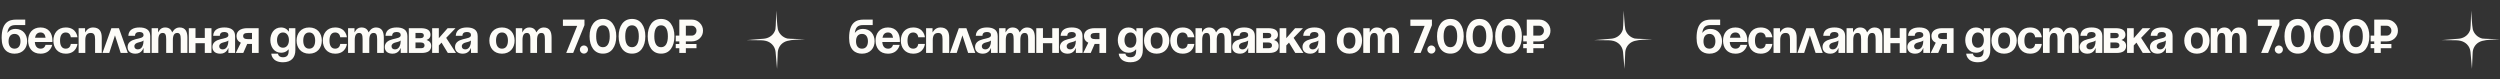
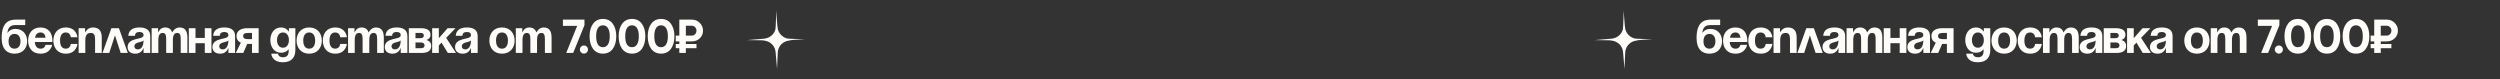
<svg xmlns="http://www.w3.org/2000/svg" width="944" height="30" viewBox="0 0 944 30" fill="none">
  <rect x="0" y="0" width="944" height="30" fill="#333333" stroke="none" />
-   <path d="M323.233 15.59C323.233 17.102 323.881 18.38 325.483 18.38C327.085 18.38 327.733 17.102 327.733 15.59C327.733 14.078 327.085 12.8 325.483 12.8C323.881 12.8 323.233 14.078 323.233 15.59ZM325.483 20.27C322.963 20.27 320.623 18.83 320.623 14.33C320.623 8.3 323.485 7.4 326.095 7.4H329.533V9.47H325.879C323.845 9.47 323.089 10.37 322.783 12.35H322.873C322.873 12.35 323.683 10.91 325.843 10.91C328.633 10.91 330.253 12.98 330.253 15.59C330.253 18.11 328.633 20.27 325.483 20.27ZM330.616 15.32C330.616 12.584 332.218 10.37 335.296 10.37C338.374 10.37 339.796 12.584 339.796 15.32C339.796 15.536 339.778 15.86 339.778 15.86H333.154C333.262 17.3 333.874 18.38 335.386 18.38C336.916 18.38 337.186 16.94 337.186 16.94H339.706C339.706 16.94 339.166 20.27 335.296 20.27C332.146 20.27 330.616 18.056 330.616 15.32ZM335.296 12.26C334.054 12.26 333.442 13.088 333.226 14.24H337.204C337.042 13.088 336.538 12.26 335.296 12.26ZM340.153 15.32C340.153 12.584 341.773 10.37 344.833 10.37C348.973 10.37 349.243 14.06 349.243 14.06H346.723C346.723 14.06 346.633 12.26 344.833 12.26C343.231 12.26 342.673 13.628 342.673 15.32C342.673 17.012 343.231 18.38 344.833 18.38C346.633 18.38 346.723 16.58 346.723 16.58H349.243C349.243 16.58 348.973 20.27 344.833 20.27C341.773 20.27 340.153 18.056 340.153 15.32ZM349.691 20V10.64H352.121V12.17H352.211C352.211 12.17 353.021 10.37 355.091 10.37C357.701 10.37 358.421 12.08 358.421 14.24V20H355.901V14.78C355.901 13.16 355.451 12.44 354.281 12.44C352.931 12.44 352.211 13.25 352.211 15.14V20H349.691ZM358.694 20L362.06 10.64H364.904L368.27 20H365.57L363.41 13.358L361.25 20H358.694ZM370.97 13.52H368.45C368.594 11.126 370.52 10.37 372.68 10.37C374.93 10.37 376.73 11.18 376.73 13.61V20H374.21V18.2H374.12C374.12 18.2 373.544 20.27 371.15 20.27C369.44 20.27 368.18 19.478 368.18 17.75C368.18 16.004 369.62 15.212 371.168 14.816C372.734 14.42 374.21 14.294 374.21 13.25C374.21 12.512 373.67 12.08 372.68 12.08C371.6 12.08 371.006 12.512 370.97 13.52ZM374.21 15.284C373.796 15.662 372.95 15.86 372.23 16.04C371.42 16.238 370.736 16.652 370.736 17.48C370.736 18.2 371.24 18.65 372.05 18.65C373.76 18.65 374.21 16.67 374.21 15.284ZM382.754 20V14.78C382.754 13.16 382.43 12.44 381.44 12.44C380.36 12.44 379.784 13.25 379.784 15.14V20H377.264V10.64H379.694V12.17H379.784C379.784 12.17 380.414 10.37 382.304 10.37C383.816 10.37 384.626 11.09 384.986 12.188L385.004 12.17H385.094C385.094 12.17 385.904 10.37 387.794 10.37C390.134 10.37 390.764 12.08 390.764 14.24V20H388.244V14.78C388.244 13.16 387.92 12.44 386.93 12.44C385.85 12.44 385.274 13.25 385.274 15.14V20H382.754ZM397.33 20V16.31H393.82V20H391.3V10.64H393.82V14.33H397.33V10.64H399.85V20H397.33ZM403.007 13.52H400.487C400.631 11.126 402.557 10.37 404.717 10.37C406.967 10.37 408.767 11.18 408.767 13.61V20H406.247V18.2H406.157C406.157 18.2 405.581 20.27 403.187 20.27C401.477 20.27 400.217 19.478 400.217 17.75C400.217 16.004 401.657 15.212 403.205 14.816C404.771 14.42 406.247 14.294 406.247 13.25C406.247 12.512 405.707 12.08 404.717 12.08C403.637 12.08 403.043 12.512 403.007 13.52ZM406.247 15.284C405.833 15.662 404.987 15.86 404.267 16.04C403.457 16.238 402.773 16.652 402.773 17.48C402.773 18.2 403.277 18.65 404.087 18.65C405.797 18.65 406.247 16.67 406.247 15.284ZM417.671 10.64V20H415.151V16.58H413.351L411.857 20H409.031L410.939 16.13C409.859 15.626 409.301 14.744 409.301 13.61C409.301 11.81 410.741 10.64 413.351 10.64H417.671ZM413.711 14.78H415.151V12.44H413.711C412.361 12.44 411.821 12.8 411.821 13.61C411.821 14.42 412.361 14.78 413.711 14.78ZM431.529 10.64V18.92C431.529 21.62 430.089 23.51 426.849 23.51C422.529 23.51 422.439 20.27 422.439 20.27H424.959C424.959 20.27 425.049 21.62 426.849 21.62C428.451 21.62 429.009 20.72 429.009 19.1V18.65H428.919C428.919 18.65 428.109 19.91 426.129 19.91C423.429 19.91 422.079 17.57 422.079 15.14C422.079 12.71 423.429 10.37 426.129 10.37C428.199 10.37 429.009 11.9 429.009 11.9H429.099V10.64H431.529ZM429.099 15.14C429.099 13.628 428.379 12.26 426.849 12.26C425.319 12.26 424.599 13.628 424.599 15.14C424.599 16.652 425.319 18.02 426.849 18.02C428.379 18.02 429.099 16.652 429.099 15.14ZM434.504 15.32C434.504 17.012 435.152 18.38 436.754 18.38C438.356 18.38 439.004 17.012 439.004 15.32C439.004 13.628 438.356 12.26 436.754 12.26C435.152 12.26 434.504 13.628 434.504 15.32ZM431.984 15.32C431.984 12.584 433.676 10.37 436.754 10.37C439.832 10.37 441.524 12.584 441.524 15.32C441.524 18.056 439.832 20.27 436.754 20.27C433.676 20.27 431.984 18.056 431.984 15.32ZM441.89 15.32C441.89 12.584 443.51 10.37 446.57 10.37C450.71 10.37 450.98 14.06 450.98 14.06H448.46C448.46 14.06 448.37 12.26 446.57 12.26C444.968 12.26 444.41 13.628 444.41 15.32C444.41 17.012 444.968 18.38 446.57 18.38C448.37 18.38 448.46 16.58 448.46 16.58H450.98C450.98 16.58 450.71 20.27 446.57 20.27C443.51 20.27 441.89 18.056 441.89 15.32ZM456.919 20V14.78C456.919 13.16 456.595 12.44 455.605 12.44C454.525 12.44 453.949 13.25 453.949 15.14V20H451.429V10.64H453.859V12.17H453.949C453.949 12.17 454.579 10.37 456.469 10.37C457.981 10.37 458.791 11.09 459.151 12.188L459.169 12.17H459.259C459.259 12.17 460.069 10.37 461.959 10.37C464.299 10.37 464.929 12.08 464.929 14.24V20H462.409V14.78C462.409 13.16 462.085 12.44 461.095 12.44C460.015 12.44 459.439 13.25 459.439 15.14V20H456.919ZM468.075 13.52H465.555C465.699 11.126 467.625 10.37 469.785 10.37C472.035 10.37 473.835 11.18 473.835 13.61V20H471.315V18.2H471.225C471.225 18.2 470.649 20.27 468.255 20.27C466.545 20.27 465.285 19.478 465.285 17.75C465.285 16.004 466.725 15.212 468.273 14.816C469.839 14.42 471.315 14.294 471.315 13.25C471.315 12.512 470.775 12.08 469.785 12.08C468.705 12.08 468.111 12.512 468.075 13.52ZM471.315 15.284C470.901 15.662 470.055 15.86 469.335 16.04C468.525 16.238 467.841 16.652 467.841 17.48C467.841 18.2 468.345 18.65 469.155 18.65C470.865 18.65 471.315 16.67 471.315 15.284ZM474.369 20V10.64H478.869C481.299 10.64 482.559 11.45 482.559 13.16C482.559 14.69 481.119 15.05 481.119 15.05V15.14C481.119 15.14 482.829 15.5 482.829 17.3C482.829 19.1 481.659 20 479.139 20H474.369ZM478.869 16.04H476.889V18.2H479.049C479.859 18.2 480.309 17.84 480.309 17.12C480.309 16.4 479.769 16.04 478.869 16.04ZM476.889 14.42H478.689C479.589 14.42 480.039 14.06 480.039 13.43C480.039 12.8 479.679 12.44 478.869 12.44H476.889V14.42ZM483.184 20V10.64H485.704V14.42L489.034 10.64H492.004L488.476 14.294L492.184 20H489.106L486.73 16.094L485.704 17.156V20H483.184ZM494.61 13.52H492.09C492.234 11.126 494.16 10.37 496.32 10.37C498.57 10.37 500.37 11.18 500.37 13.61V20H497.85V18.2H497.76C497.76 18.2 497.184 20.27 494.79 20.27C493.08 20.27 491.82 19.478 491.82 17.75C491.82 16.004 493.26 15.212 494.808 14.816C496.374 14.42 497.85 14.294 497.85 13.25C497.85 12.512 497.31 12.08 496.32 12.08C495.24 12.08 494.646 12.512 494.61 13.52ZM497.85 15.284C497.436 15.662 496.59 15.86 495.87 16.04C495.06 16.238 494.376 16.652 494.376 17.48C494.376 18.2 494.88 18.65 495.69 18.65C497.4 18.65 497.85 16.67 497.85 15.284ZM507.298 15.32C507.298 17.012 507.946 18.38 509.548 18.38C511.15 18.38 511.798 17.012 511.798 15.32C511.798 13.628 511.15 12.26 509.548 12.26C507.946 12.26 507.298 13.628 507.298 15.32ZM504.778 15.32C504.778 12.584 506.47 10.37 509.548 10.37C512.626 10.37 514.318 12.584 514.318 15.32C514.318 18.056 512.626 20.27 509.548 20.27C506.47 20.27 504.778 18.056 504.778 15.32ZM520.264 20V14.78C520.264 13.16 519.94 12.44 518.95 12.44C517.87 12.44 517.294 13.25 517.294 15.14V20H514.774V10.64H517.204V12.17H517.294C517.294 12.17 517.924 10.37 519.814 10.37C521.326 10.37 522.136 11.09 522.496 12.188L522.514 12.17H522.604C522.604 12.17 523.414 10.37 525.304 10.37C527.644 10.37 528.274 12.08 528.274 14.24V20H525.754V14.78C525.754 13.16 525.43 12.44 524.44 12.44C523.36 12.44 522.784 13.25 522.784 15.14V20H520.264ZM532.558 9.776V7.4H540.694V9.506L536.428 20H533.8L537.94 9.776H532.558ZM542.024 18.704C542.024 19.124 541.874 19.484 541.574 19.784C541.274 20.084 540.914 20.234 540.494 20.234C540.074 20.234 539.714 20.084 539.414 19.784C539.114 19.484 538.964 19.124 538.964 18.704C538.964 18.284 539.114 17.924 539.414 17.624C539.714 17.324 540.074 17.174 540.494 17.174C540.914 17.174 541.274 17.324 541.574 17.624C541.874 17.924 542.024 18.284 542.024 18.704ZM547.663 20.252C546.091 20.252 544.855 19.658 543.955 18.47C543.067 17.258 542.623 15.668 542.623 13.7C542.623 11.732 543.067 10.148 543.955 8.948C544.855 7.748 546.091 7.148 547.663 7.148C549.259 7.148 550.495 7.748 551.371 8.948C552.259 10.148 552.703 11.732 552.703 13.7C552.703 15.668 552.259 17.258 551.371 18.47C550.495 19.658 549.259 20.252 547.663 20.252ZM550.237 13.7C550.237 12.356 550.015 11.33 549.571 10.622C549.139 9.914 548.503 9.56 547.663 9.56C546.823 9.56 546.187 9.914 545.755 10.622C545.323 11.33 545.107 12.356 545.107 13.7C545.107 15.044 545.323 16.07 545.755 16.778C546.187 17.474 546.823 17.822 547.663 17.822C548.503 17.822 549.139 17.468 549.571 16.76C550.015 16.052 550.237 15.032 550.237 13.7ZM558.641 20.252C557.069 20.252 555.833 19.658 554.933 18.47C554.045 17.258 553.601 15.668 553.601 13.7C553.601 11.732 554.045 10.148 554.933 8.948C555.833 7.748 557.069 7.148 558.641 7.148C560.237 7.148 561.473 7.748 562.349 8.948C563.237 10.148 563.681 11.732 563.681 13.7C563.681 15.668 563.237 17.258 562.349 18.47C561.473 19.658 560.237 20.252 558.641 20.252ZM561.215 13.7C561.215 12.356 560.993 11.33 560.549 10.622C560.117 9.914 559.481 9.56 558.641 9.56C557.801 9.56 557.165 9.914 556.733 10.622C556.301 11.33 556.085 12.356 556.085 13.7C556.085 15.044 556.301 16.07 556.733 16.778C557.165 17.474 557.801 17.822 558.641 17.822C559.481 17.822 560.117 17.468 560.549 16.76C560.993 16.052 561.215 15.032 561.215 13.7ZM569.619 20.252C568.047 20.252 566.811 19.658 565.911 18.47C565.023 17.258 564.579 15.668 564.579 13.7C564.579 11.732 565.023 10.148 565.911 8.948C566.811 7.748 568.047 7.148 569.619 7.148C571.215 7.148 572.451 7.748 573.327 8.948C574.215 10.148 574.659 11.732 574.659 13.7C574.659 15.668 574.215 17.258 573.327 18.47C572.451 19.658 571.215 20.252 569.619 20.252ZM572.193 13.7C572.193 12.356 571.971 11.33 571.527 10.622C571.095 9.914 570.459 9.56 569.619 9.56C568.779 9.56 568.143 9.914 567.711 10.622C567.279 11.33 567.063 12.356 567.063 13.7C567.063 15.044 567.279 16.07 567.711 16.778C568.143 17.474 568.779 17.822 569.619 17.822C570.459 17.822 571.095 17.468 571.527 16.76C571.971 16.052 572.193 15.032 572.193 13.7ZM581.209 15.626H578.977V16.616H582.991V18.2H578.977V20H576.511V18.2H575.161V16.616H576.511V15.626H575.161V13.448H576.511V7.4H581.209C582.397 7.4 583.399 7.808 584.215 8.624C585.043 9.44 585.457 10.424 585.457 11.576C585.457 12.728 585.049 13.694 584.233 14.474C583.429 15.242 582.421 15.626 581.209 15.626ZM581.209 9.722H578.977V13.448H581.209C581.713 13.448 582.133 13.268 582.469 12.908C582.817 12.548 582.991 12.104 582.991 11.576C582.991 11.048 582.817 10.61 582.469 10.262C582.133 9.902 581.713 9.722 581.209 9.722Z" fill="#FDFCF8" />
  <path d="M3.233 15.59C3.233 17.102 3.881 18.38 5.483 18.38C7.085 18.38 7.733 17.102 7.733 15.59C7.733 14.078 7.085 12.8 5.483 12.8C3.881 12.8 3.233 14.078 3.233 15.59ZM5.483 20.27C2.963 20.27 0.623 18.83 0.623 14.33C0.623 8.3 3.485 7.4 6.095 7.4H9.533V9.47H5.879C3.845 9.47 3.089 10.37 2.783 12.35H2.873C2.873 12.35 3.683 10.91 5.843 10.91C8.633 10.91 10.253 12.98 10.253 15.59C10.253 18.11 8.633 20.27 5.483 20.27ZM10.616 15.32C10.616 12.584 12.218 10.37 15.296 10.37C18.374 10.37 19.796 12.584 19.796 15.32C19.796 15.536 19.778 15.86 19.778 15.86H13.154C13.262 17.3 13.874 18.38 15.386 18.38C16.916 18.38 17.186 16.94 17.186 16.94H19.706C19.706 16.94 19.166 20.27 15.296 20.27C12.146 20.27 10.616 18.056 10.616 15.32ZM15.296 12.26C14.054 12.26 13.442 13.088 13.226 14.24H17.204C17.042 13.088 16.538 12.26 15.296 12.26ZM20.153 15.32C20.153 12.584 21.773 10.37 24.833 10.37C28.973 10.37 29.243 14.06 29.243 14.06H26.723C26.723 14.06 26.633 12.26 24.833 12.26C23.231 12.26 22.673 13.628 22.673 15.32C22.673 17.012 23.231 18.38 24.833 18.38C26.633 18.38 26.723 16.58 26.723 16.58H29.243C29.243 16.58 28.973 20.27 24.833 20.27C21.773 20.27 20.153 18.056 20.153 15.32ZM29.691 20V10.64H32.121V12.17H32.211C32.211 12.17 33.021 10.37 35.091 10.37C37.701 10.37 38.421 12.08 38.421 14.24V20H35.901V14.78C35.901 13.16 35.451 12.44 34.281 12.44C32.931 12.44 32.211 13.25 32.211 15.14V20H29.691ZM38.694 20L42.06 10.64H44.904L48.27 20H45.57L43.41 13.358L41.25 20H38.694ZM50.97 13.52H48.45C48.594 11.126 50.52 10.37 52.68 10.37C54.93 10.37 56.73 11.18 56.73 13.61V20H54.21V18.2H54.12C54.12 18.2 53.544 20.27 51.15 20.27C49.44 20.27 48.18 19.478 48.18 17.75C48.18 16.004 49.62 15.212 51.168 14.816C52.734 14.42 54.21 14.294 54.21 13.25C54.21 12.512 53.67 12.08 52.68 12.08C51.6 12.08 51.006 12.512 50.97 13.52ZM54.21 15.284C53.796 15.662 52.95 15.86 52.23 16.04C51.42 16.238 50.736 16.652 50.736 17.48C50.736 18.2 51.24 18.65 52.05 18.65C53.76 18.65 54.21 16.67 54.21 15.284ZM62.754 20V14.78C62.754 13.16 62.43 12.44 61.44 12.44C60.36 12.44 59.784 13.25 59.784 15.14V20H57.264V10.64H59.694V12.17H59.784C59.784 12.17 60.414 10.37 62.304 10.37C63.816 10.37 64.626 11.09 64.986 12.188L65.004 12.17H65.094C65.094 12.17 65.904 10.37 67.794 10.37C70.134 10.37 70.764 12.08 70.764 14.24V20H68.244V14.78C68.244 13.16 67.92 12.44 66.93 12.44C65.85 12.44 65.274 13.25 65.274 15.14V20H62.754ZM77.33 20V16.31H73.82V20H71.3V10.64H73.82V14.33H77.33V10.64H79.85V20H77.33ZM83.007 13.52H80.487C80.631 11.126 82.557 10.37 84.717 10.37C86.967 10.37 88.767 11.18 88.767 13.61V20H86.247V18.2H86.157C86.157 18.2 85.581 20.27 83.187 20.27C81.477 20.27 80.217 19.478 80.217 17.75C80.217 16.004 81.657 15.212 83.205 14.816C84.771 14.42 86.247 14.294 86.247 13.25C86.247 12.512 85.707 12.08 84.717 12.08C83.637 12.08 83.043 12.512 83.007 13.52ZM86.247 15.284C85.833 15.662 84.987 15.86 84.267 16.04C83.457 16.238 82.773 16.652 82.773 17.48C82.773 18.2 83.277 18.65 84.087 18.65C85.797 18.65 86.247 16.67 86.247 15.284ZM97.671 10.64V20H95.151V16.58H93.351L91.857 20H89.031L90.939 16.13C89.859 15.626 89.301 14.744 89.301 13.61C89.301 11.81 90.741 10.64 93.351 10.64H97.671ZM93.711 14.78H95.151V12.44H93.711C92.361 12.44 91.821 12.8 91.821 13.61C91.821 14.42 92.361 14.78 93.711 14.78ZM111.529 10.64V18.92C111.529 21.62 110.089 23.51 106.849 23.51C102.529 23.51 102.439 20.27 102.439 20.27H104.959C104.959 20.27 105.049 21.62 106.849 21.62C108.451 21.62 109.009 20.72 109.009 19.1V18.65H108.919C108.919 18.65 108.109 19.91 106.129 19.91C103.429 19.91 102.079 17.57 102.079 15.14C102.079 12.71 103.429 10.37 106.129 10.37C108.199 10.37 109.009 11.9 109.009 11.9H109.099V10.64H111.529ZM109.099 15.14C109.099 13.628 108.379 12.26 106.849 12.26C105.319 12.26 104.599 13.628 104.599 15.14C104.599 16.652 105.319 18.02 106.849 18.02C108.379 18.02 109.099 16.652 109.099 15.14ZM114.504 15.32C114.504 17.012 115.152 18.38 116.754 18.38C118.356 18.38 119.004 17.012 119.004 15.32C119.004 13.628 118.356 12.26 116.754 12.26C115.152 12.26 114.504 13.628 114.504 15.32ZM111.984 15.32C111.984 12.584 113.676 10.37 116.754 10.37C119.832 10.37 121.524 12.584 121.524 15.32C121.524 18.056 119.832 20.27 116.754 20.27C113.676 20.27 111.984 18.056 111.984 15.32ZM121.89 15.32C121.89 12.584 123.51 10.37 126.57 10.37C130.71 10.37 130.98 14.06 130.98 14.06H128.46C128.46 14.06 128.37 12.26 126.57 12.26C124.968 12.26 124.41 13.628 124.41 15.32C124.41 17.012 124.968 18.38 126.57 18.38C128.37 18.38 128.46 16.58 128.46 16.58H130.98C130.98 16.58 130.71 20.27 126.57 20.27C123.51 20.27 121.89 18.056 121.89 15.32ZM136.919 20V14.78C136.919 13.16 136.595 12.44 135.605 12.44C134.525 12.44 133.949 13.25 133.949 15.14V20H131.429V10.64H133.859V12.17H133.949C133.949 12.17 134.579 10.37 136.469 10.37C137.981 10.37 138.791 11.09 139.151 12.188L139.169 12.17H139.259C139.259 12.17 140.069 10.37 141.959 10.37C144.299 10.37 144.929 12.08 144.929 14.24V20H142.409V14.78C142.409 13.16 142.085 12.44 141.095 12.44C140.015 12.44 139.439 13.25 139.439 15.14V20H136.919ZM148.075 13.52H145.555C145.699 11.126 147.625 10.37 149.785 10.37C152.035 10.37 153.835 11.18 153.835 13.61V20H151.315V18.2H151.225C151.225 18.2 150.649 20.27 148.255 20.27C146.545 20.27 145.285 19.478 145.285 17.75C145.285 16.004 146.725 15.212 148.273 14.816C149.839 14.42 151.315 14.294 151.315 13.25C151.315 12.512 150.775 12.08 149.785 12.08C148.705 12.08 148.111 12.512 148.075 13.52ZM151.315 15.284C150.901 15.662 150.055 15.86 149.335 16.04C148.525 16.238 147.841 16.652 147.841 17.48C147.841 18.2 148.345 18.65 149.155 18.65C150.865 18.65 151.315 16.67 151.315 15.284ZM154.369 20V10.64H158.869C161.299 10.64 162.559 11.45 162.559 13.16C162.559 14.69 161.119 15.05 161.119 15.05V15.14C161.119 15.14 162.829 15.5 162.829 17.3C162.829 19.1 161.659 20 159.139 20H154.369ZM158.869 16.04H156.889V18.2H159.049C159.859 18.2 160.309 17.84 160.309 17.12C160.309 16.4 159.769 16.04 158.869 16.04ZM156.889 14.42H158.689C159.589 14.42 160.039 14.06 160.039 13.43C160.039 12.8 159.679 12.44 158.869 12.44H156.889V14.42ZM163.184 20V10.64H165.704V14.42L169.034 10.64H172.004L168.476 14.294L172.184 20H169.106L166.73 16.094L165.704 17.156V20H163.184ZM174.61 13.52H172.09C172.234 11.126 174.16 10.37 176.32 10.37C178.57 10.37 180.37 11.18 180.37 13.61V20H177.85V18.2H177.76C177.76 18.2 177.184 20.27 174.79 20.27C173.08 20.27 171.82 19.478 171.82 17.75C171.82 16.004 173.26 15.212 174.808 14.816C176.374 14.42 177.85 14.294 177.85 13.25C177.85 12.512 177.31 12.08 176.32 12.08C175.24 12.08 174.646 12.512 174.61 13.52ZM177.85 15.284C177.436 15.662 176.59 15.86 175.87 16.04C175.06 16.238 174.376 16.652 174.376 17.48C174.376 18.2 174.88 18.65 175.69 18.65C177.4 18.65 177.85 16.67 177.85 15.284ZM187.298 15.32C187.298 17.012 187.946 18.38 189.548 18.38C191.15 18.38 191.798 17.012 191.798 15.32C191.798 13.628 191.15 12.26 189.548 12.26C187.946 12.26 187.298 13.628 187.298 15.32ZM184.778 15.32C184.778 12.584 186.47 10.37 189.548 10.37C192.626 10.37 194.318 12.584 194.318 15.32C194.318 18.056 192.626 20.27 189.548 20.27C186.47 20.27 184.778 18.056 184.778 15.32ZM200.264 20V14.78C200.264 13.16 199.94 12.44 198.95 12.44C197.87 12.44 197.294 13.25 197.294 15.14V20H194.774V10.64H197.204V12.17H197.294C197.294 12.17 197.924 10.37 199.814 10.37C201.326 10.37 202.136 11.09 202.496 12.188L202.514 12.17H202.604C202.604 12.17 203.414 10.37 205.304 10.37C207.644 10.37 208.274 12.08 208.274 14.24V20H205.754V14.78C205.754 13.16 205.43 12.44 204.44 12.44C203.36 12.44 202.784 13.25 202.784 15.14V20H200.264ZM212.558 9.776V7.4H220.694V9.506L216.428 20H213.8L217.94 9.776H212.558ZM222.024 18.704C222.024 19.124 221.874 19.484 221.574 19.784C221.274 20.084 220.914 20.234 220.494 20.234C220.074 20.234 219.714 20.084 219.414 19.784C219.114 19.484 218.964 19.124 218.964 18.704C218.964 18.284 219.114 17.924 219.414 17.624C219.714 17.324 220.074 17.174 220.494 17.174C220.914 17.174 221.274 17.324 221.574 17.624C221.874 17.924 222.024 18.284 222.024 18.704ZM227.663 20.252C226.091 20.252 224.855 19.658 223.955 18.47C223.067 17.258 222.623 15.668 222.623 13.7C222.623 11.732 223.067 10.148 223.955 8.948C224.855 7.748 226.091 7.148 227.663 7.148C229.259 7.148 230.495 7.748 231.371 8.948C232.259 10.148 232.703 11.732 232.703 13.7C232.703 15.668 232.259 17.258 231.371 18.47C230.495 19.658 229.259 20.252 227.663 20.252ZM230.237 13.7C230.237 12.356 230.015 11.33 229.571 10.622C229.139 9.914 228.503 9.56 227.663 9.56C226.823 9.56 226.187 9.914 225.755 10.622C225.323 11.33 225.107 12.356 225.107 13.7C225.107 15.044 225.323 16.07 225.755 16.778C226.187 17.474 226.823 17.822 227.663 17.822C228.503 17.822 229.139 17.468 229.571 16.76C230.015 16.052 230.237 15.032 230.237 13.7ZM238.641 20.252C237.069 20.252 235.833 19.658 234.933 18.47C234.045 17.258 233.601 15.668 233.601 13.7C233.601 11.732 234.045 10.148 234.933 8.948C235.833 7.748 237.069 7.148 238.641 7.148C240.237 7.148 241.473 7.748 242.349 8.948C243.237 10.148 243.681 11.732 243.681 13.7C243.681 15.668 243.237 17.258 242.349 18.47C241.473 19.658 240.237 20.252 238.641 20.252ZM241.215 13.7C241.215 12.356 240.993 11.33 240.549 10.622C240.117 9.914 239.481 9.56 238.641 9.56C237.801 9.56 237.165 9.914 236.733 10.622C236.301 11.33 236.085 12.356 236.085 13.7C236.085 15.044 236.301 16.07 236.733 16.778C237.165 17.474 237.801 17.822 238.641 17.822C239.481 17.822 240.117 17.468 240.549 16.76C240.993 16.052 241.215 15.032 241.215 13.7ZM249.619 20.252C248.047 20.252 246.811 19.658 245.911 18.47C245.023 17.258 244.579 15.668 244.579 13.7C244.579 11.732 245.023 10.148 245.911 8.948C246.811 7.748 248.047 7.148 249.619 7.148C251.215 7.148 252.451 7.748 253.327 8.948C254.215 10.148 254.659 11.732 254.659 13.7C254.659 15.668 254.215 17.258 253.327 18.47C252.451 19.658 251.215 20.252 249.619 20.252ZM252.193 13.7C252.193 12.356 251.971 11.33 251.527 10.622C251.095 9.914 250.459 9.56 249.619 9.56C248.779 9.56 248.143 9.914 247.711 10.622C247.279 11.33 247.063 12.356 247.063 13.7C247.063 15.044 247.279 16.07 247.711 16.778C248.143 17.474 248.779 17.822 249.619 17.822C250.459 17.822 251.095 17.468 251.527 16.76C251.971 16.052 252.193 15.032 252.193 13.7ZM261.209 15.626H258.977V16.616H262.991V18.2H258.977V20H256.511V18.2H255.161V16.616H256.511V15.626H255.161V13.448H256.511V7.4H261.209C262.397 7.4 263.399 7.808 264.215 8.624C265.043 9.44 265.457 10.424 265.457 11.576C265.457 12.728 265.049 13.694 264.233 14.474C263.429 15.242 262.421 15.626 261.209 15.626ZM261.209 9.722H258.977V13.448H261.209C261.713 13.448 262.133 13.268 262.469 12.908C262.817 12.548 262.991 12.104 262.991 11.576C262.991 11.048 262.817 10.61 262.469 10.262C262.133 9.902 261.713 9.722 261.209 9.722Z" fill="#FDFCF8" />
  <path d="M643.233 15.59C643.233 17.102 643.881 18.38 645.483 18.38C647.085 18.38 647.733 17.102 647.733 15.59C647.733 14.078 647.085 12.8 645.483 12.8C643.881 12.8 643.233 14.078 643.233 15.59ZM645.483 20.27C642.963 20.27 640.623 18.83 640.623 14.33C640.623 8.3 643.485 7.4 646.095 7.4H649.533V9.47H645.879C643.845 9.47 643.089 10.37 642.783 12.35H642.873C642.873 12.35 643.683 10.91 645.843 10.91C648.633 10.91 650.253 12.98 650.253 15.59C650.253 18.11 648.633 20.27 645.483 20.27ZM650.616 15.32C650.616 12.584 652.218 10.37 655.296 10.37C658.374 10.37 659.796 12.584 659.796 15.32C659.796 15.536 659.778 15.86 659.778 15.86H653.154C653.262 17.3 653.874 18.38 655.386 18.38C656.916 18.38 657.186 16.94 657.186 16.94H659.706C659.706 16.94 659.166 20.27 655.296 20.27C652.146 20.27 650.616 18.056 650.616 15.32ZM655.296 12.26C654.054 12.26 653.442 13.088 653.226 14.24H657.204C657.042 13.088 656.538 12.26 655.296 12.26ZM660.153 15.32C660.153 12.584 661.773 10.37 664.833 10.37C668.973 10.37 669.243 14.06 669.243 14.06H666.723C666.723 14.06 666.633 12.26 664.833 12.26C663.231 12.26 662.673 13.628 662.673 15.32C662.673 17.012 663.231 18.38 664.833 18.38C666.633 18.38 666.723 16.58 666.723 16.58H669.243C669.243 16.58 668.973 20.27 664.833 20.27C661.773 20.27 660.153 18.056 660.153 15.32ZM669.691 20V10.64H672.121V12.17H672.211C672.211 12.17 673.021 10.37 675.091 10.37C677.701 10.37 678.421 12.08 678.421 14.24V20H675.901V14.78C675.901 13.16 675.451 12.44 674.281 12.44C672.931 12.44 672.211 13.25 672.211 15.14V20H669.691ZM678.694 20L682.06 10.64H684.904L688.27 20H685.57L683.41 13.358L681.25 20H678.694ZM690.97 13.52H688.45C688.594 11.126 690.52 10.37 692.68 10.37C694.93 10.37 696.73 11.18 696.73 13.61V20H694.21V18.2H694.12C694.12 18.2 693.544 20.27 691.15 20.27C689.44 20.27 688.18 19.478 688.18 17.75C688.18 16.004 689.62 15.212 691.168 14.816C692.734 14.42 694.21 14.294 694.21 13.25C694.21 12.512 693.67 12.08 692.68 12.08C691.6 12.08 691.006 12.512 690.97 13.52ZM694.21 15.284C693.796 15.662 692.95 15.86 692.23 16.04C691.42 16.238 690.736 16.652 690.736 17.48C690.736 18.2 691.24 18.65 692.05 18.65C693.76 18.65 694.21 16.67 694.21 15.284ZM702.754 20V14.78C702.754 13.16 702.43 12.44 701.44 12.44C700.36 12.44 699.784 13.25 699.784 15.14V20H697.264V10.64H699.694V12.17H699.784C699.784 12.17 700.414 10.37 702.304 10.37C703.816 10.37 704.626 11.09 704.986 12.188L705.004 12.17H705.094C705.094 12.17 705.904 10.37 707.794 10.37C710.134 10.37 710.764 12.08 710.764 14.24V20H708.244V14.78C708.244 13.16 707.92 12.44 706.93 12.44C705.85 12.44 705.274 13.25 705.274 15.14V20H702.754ZM717.33 20V16.31H713.82V20H711.3V10.64H713.82V14.33H717.33V10.64H719.85V20H717.33ZM723.007 13.52H720.487C720.631 11.126 722.557 10.37 724.717 10.37C726.967 10.37 728.767 11.18 728.767 13.61V20H726.247V18.2H726.157C726.157 18.2 725.581 20.27 723.187 20.27C721.477 20.27 720.217 19.478 720.217 17.75C720.217 16.004 721.657 15.212 723.205 14.816C724.771 14.42 726.247 14.294 726.247 13.25C726.247 12.512 725.707 12.08 724.717 12.08C723.637 12.08 723.043 12.512 723.007 13.52ZM726.247 15.284C725.833 15.662 724.987 15.86 724.267 16.04C723.457 16.238 722.773 16.652 722.773 17.48C722.773 18.2 723.277 18.65 724.087 18.65C725.797 18.65 726.247 16.67 726.247 15.284ZM737.671 10.64V20H735.151V16.58H733.351L731.857 20H729.031L730.939 16.13C729.859 15.626 729.301 14.744 729.301 13.61C729.301 11.81 730.741 10.64 733.351 10.64H737.671ZM733.711 14.78H735.151V12.44H733.711C732.361 12.44 731.821 12.8 731.821 13.61C731.821 14.42 732.361 14.78 733.711 14.78ZM751.529 10.64V18.92C751.529 21.62 750.089 23.51 746.849 23.51C742.529 23.51 742.439 20.27 742.439 20.27H744.959C744.959 20.27 745.049 21.62 746.849 21.62C748.451 21.62 749.009 20.72 749.009 19.1V18.65H748.919C748.919 18.65 748.109 19.91 746.129 19.91C743.429 19.91 742.079 17.57 742.079 15.14C742.079 12.71 743.429 10.37 746.129 10.37C748.199 10.37 749.009 11.9 749.009 11.9H749.099V10.64H751.529ZM749.099 15.14C749.099 13.628 748.379 12.26 746.849 12.26C745.319 12.26 744.599 13.628 744.599 15.14C744.599 16.652 745.319 18.02 746.849 18.02C748.379 18.02 749.099 16.652 749.099 15.14ZM754.504 15.32C754.504 17.012 755.152 18.38 756.754 18.38C758.356 18.38 759.004 17.012 759.004 15.32C759.004 13.628 758.356 12.26 756.754 12.26C755.152 12.26 754.504 13.628 754.504 15.32ZM751.984 15.32C751.984 12.584 753.676 10.37 756.754 10.37C759.832 10.37 761.524 12.584 761.524 15.32C761.524 18.056 759.832 20.27 756.754 20.27C753.676 20.27 751.984 18.056 751.984 15.32ZM761.89 15.32C761.89 12.584 763.51 10.37 766.57 10.37C770.71 10.37 770.98 14.06 770.98 14.06H768.46C768.46 14.06 768.37 12.26 766.57 12.26C764.968 12.26 764.41 13.628 764.41 15.32C764.41 17.012 764.968 18.38 766.57 18.38C768.37 18.38 768.46 16.58 768.46 16.58H770.98C770.98 16.58 770.71 20.27 766.57 20.27C763.51 20.27 761.89 18.056 761.89 15.32ZM776.919 20V14.78C776.919 13.16 776.595 12.44 775.605 12.44C774.525 12.44 773.949 13.25 773.949 15.14V20H771.429V10.64H773.859V12.17H773.949C773.949 12.17 774.579 10.37 776.469 10.37C777.981 10.37 778.791 11.09 779.151 12.188L779.169 12.17H779.259C779.259 12.17 780.069 10.37 781.959 10.37C784.299 10.37 784.929 12.08 784.929 14.24V20H782.409V14.78C782.409 13.16 782.085 12.44 781.095 12.44C780.015 12.44 779.439 13.25 779.439 15.14V20H776.919ZM788.075 13.52H785.555C785.699 11.126 787.625 10.37 789.785 10.37C792.035 10.37 793.835 11.18 793.835 13.61V20H791.315V18.2H791.225C791.225 18.2 790.649 20.27 788.255 20.27C786.545 20.27 785.285 19.478 785.285 17.75C785.285 16.004 786.725 15.212 788.273 14.816C789.839 14.42 791.315 14.294 791.315 13.25C791.315 12.512 790.775 12.08 789.785 12.08C788.705 12.08 788.111 12.512 788.075 13.52ZM791.315 15.284C790.901 15.662 790.055 15.86 789.335 16.04C788.525 16.238 787.841 16.652 787.841 17.48C787.841 18.2 788.345 18.65 789.155 18.65C790.865 18.65 791.315 16.67 791.315 15.284ZM794.369 20V10.64H798.869C801.299 10.64 802.559 11.45 802.559 13.16C802.559 14.69 801.119 15.05 801.119 15.05V15.14C801.119 15.14 802.829 15.5 802.829 17.3C802.829 19.1 801.659 20 799.139 20H794.369ZM798.869 16.04H796.889V18.2H799.049C799.859 18.2 800.309 17.84 800.309 17.12C800.309 16.4 799.769 16.04 798.869 16.04ZM796.889 14.42H798.689C799.589 14.42 800.039 14.06 800.039 13.43C800.039 12.8 799.679 12.44 798.869 12.44H796.889V14.42ZM803.184 20V10.64H805.704V14.42L809.034 10.64H812.004L808.476 14.294L812.184 20H809.106L806.73 16.094L805.704 17.156V20H803.184ZM814.61 13.52H812.09C812.234 11.126 814.16 10.37 816.32 10.37C818.57 10.37 820.37 11.18 820.37 13.61V20H817.85V18.2H817.76C817.76 18.2 817.184 20.27 814.79 20.27C813.08 20.27 811.82 19.478 811.82 17.75C811.82 16.004 813.26 15.212 814.808 14.816C816.374 14.42 817.85 14.294 817.85 13.25C817.85 12.512 817.31 12.08 816.32 12.08C815.24 12.08 814.646 12.512 814.61 13.52ZM817.85 15.284C817.436 15.662 816.59 15.86 815.87 16.04C815.06 16.238 814.376 16.652 814.376 17.48C814.376 18.2 814.88 18.65 815.69 18.65C817.4 18.65 817.85 16.67 817.85 15.284ZM827.298 15.32C827.298 17.012 827.946 18.38 829.548 18.38C831.15 18.38 831.798 17.012 831.798 15.32C831.798 13.628 831.15 12.26 829.548 12.26C827.946 12.26 827.298 13.628 827.298 15.32ZM824.778 15.32C824.778 12.584 826.47 10.37 829.548 10.37C832.626 10.37 834.318 12.584 834.318 15.32C834.318 18.056 832.626 20.27 829.548 20.27C826.47 20.27 824.778 18.056 824.778 15.32ZM840.264 20V14.78C840.264 13.16 839.94 12.44 838.95 12.44C837.87 12.44 837.294 13.25 837.294 15.14V20H834.774V10.64H837.204V12.17H837.294C837.294 12.17 837.924 10.37 839.814 10.37C841.326 10.37 842.136 11.09 842.496 12.188L842.514 12.17H842.604C842.604 12.17 843.414 10.37 845.304 10.37C847.644 10.37 848.274 12.08 848.274 14.24V20H845.754V14.78C845.754 13.16 845.43 12.44 844.44 12.44C843.36 12.44 842.784 13.25 842.784 15.14V20H840.264ZM852.558 9.776V7.4H860.694V9.506L856.428 20H853.8L857.94 9.776H852.558ZM862.024 18.704C862.024 19.124 861.874 19.484 861.574 19.784C861.274 20.084 860.914 20.234 860.494 20.234C860.074 20.234 859.714 20.084 859.414 19.784C859.114 19.484 858.964 19.124 858.964 18.704C858.964 18.284 859.114 17.924 859.414 17.624C859.714 17.324 860.074 17.174 860.494 17.174C860.914 17.174 861.274 17.324 861.574 17.624C861.874 17.924 862.024 18.284 862.024 18.704ZM867.663 20.252C866.091 20.252 864.855 19.658 863.955 18.47C863.067 17.258 862.623 15.668 862.623 13.7C862.623 11.732 863.067 10.148 863.955 8.948C864.855 7.748 866.091 7.148 867.663 7.148C869.259 7.148 870.495 7.748 871.371 8.948C872.259 10.148 872.703 11.732 872.703 13.7C872.703 15.668 872.259 17.258 871.371 18.47C870.495 19.658 869.259 20.252 867.663 20.252ZM870.237 13.7C870.237 12.356 870.015 11.33 869.571 10.622C869.139 9.914 868.503 9.56 867.663 9.56C866.823 9.56 866.187 9.914 865.755 10.622C865.323 11.33 865.107 12.356 865.107 13.7C865.107 15.044 865.323 16.07 865.755 16.778C866.187 17.474 866.823 17.822 867.663 17.822C868.503 17.822 869.139 17.468 869.571 16.76C870.015 16.052 870.237 15.032 870.237 13.7ZM878.641 20.252C877.069 20.252 875.833 19.658 874.933 18.47C874.045 17.258 873.601 15.668 873.601 13.7C873.601 11.732 874.045 10.148 874.933 8.948C875.833 7.748 877.069 7.148 878.641 7.148C880.237 7.148 881.473 7.748 882.349 8.948C883.237 10.148 883.681 11.732 883.681 13.7C883.681 15.668 883.237 17.258 882.349 18.47C881.473 19.658 880.237 20.252 878.641 20.252ZM881.215 13.7C881.215 12.356 880.993 11.33 880.549 10.622C880.117 9.914 879.481 9.56 878.641 9.56C877.801 9.56 877.165 9.914 876.733 10.622C876.301 11.33 876.085 12.356 876.085 13.7C876.085 15.044 876.301 16.07 876.733 16.778C877.165 17.474 877.801 17.822 878.641 17.822C879.481 17.822 880.117 17.468 880.549 16.76C880.993 16.052 881.215 15.032 881.215 13.7ZM889.619 20.252C888.047 20.252 886.811 19.658 885.911 18.47C885.023 17.258 884.579 15.668 884.579 13.7C884.579 11.732 885.023 10.148 885.911 8.948C886.811 7.748 888.047 7.148 889.619 7.148C891.215 7.148 892.451 7.748 893.327 8.948C894.215 10.148 894.659 11.732 894.659 13.7C894.659 15.668 894.215 17.258 893.327 18.47C892.451 19.658 891.215 20.252 889.619 20.252ZM892.193 13.7C892.193 12.356 891.971 11.33 891.527 10.622C891.095 9.914 890.459 9.56 889.619 9.56C888.779 9.56 888.143 9.914 887.711 10.622C887.279 11.33 887.063 12.356 887.063 13.7C887.063 15.044 887.279 16.07 887.711 16.778C888.143 17.474 888.779 17.822 889.619 17.822C890.459 17.822 891.095 17.468 891.527 16.76C891.971 16.052 892.193 15.032 892.193 13.7ZM901.209 15.626H898.977V16.616H902.991V18.2H898.977V20H896.511V18.2H895.161V16.616H896.511V15.626H895.161V13.448H896.511V7.4H901.209C902.397 7.4 903.399 7.808 904.215 8.624C905.043 9.44 905.457 10.424 905.457 11.576C905.457 12.728 905.049 13.694 904.233 14.474C903.429 15.242 902.421 15.626 901.209 15.626ZM901.209 9.722H898.977V13.448H901.209C901.713 13.448 902.133 13.268 902.469 12.908C902.817 12.548 902.991 12.104 902.991 11.576C902.991 11.048 902.817 10.61 902.469 10.262C902.133 9.902 901.713 9.722 901.209 9.722Z" fill="#FDFCF8" />
  <path d="M304 14.806C304 14.806 297.508 14.668 297.272 14.546C295.539 14.097 294.187 12.775 293.727 11.084C293.463 10.115 293.112 4 293.112 4C293.112 4 292.957 10.509 292.799 11.084C292.684 11.508 292.513 11.908 292.295 12.276C291.492 13.632 290.025 14.483 288.428 14.615L282 15.147L287.449 15.212C288.058 15.22 288.666 15.3 289.253 15.452C290.122 15.677 290.895 16.122 291.508 16.723C292.305 17.503 292.767 18.551 292.862 19.65L293.413 26L293.683 19.857C293.753 18.25 294.623 16.752 296.049 15.947C296.427 15.734 296.836 15.566 297.27 15.454C298.262 15.198 299.281 15.048 300.306 15.011L304 14.806Z" fill="#FDFCF8" />
-   <path d="M624 14.806C624 14.806 617.508 14.668 617.272 14.546C615.539 14.097 614.187 12.775 613.727 11.084C613.463 10.115 613.112 4 613.112 4C613.112 4 612.957 10.509 612.799 11.084C612.684 11.508 612.513 11.908 612.295 12.276C611.492 13.632 610.025 14.483 608.428 14.615L602 15.147L607.449 15.212C608.058 15.22 608.666 15.3 609.253 15.452C610.122 15.677 610.895 16.122 611.508 16.723C612.305 17.503 612.767 18.551 612.862 19.65L613.413 26L613.683 19.857C613.753 18.25 614.623 16.752 616.049 15.947C616.427 15.734 616.836 15.566 617.27 15.454C618.262 15.198 619.281 15.048 620.306 15.011L624 14.806Z" fill="#FDFCF8" />
-   <path d="M944 14.806C944 14.806 937.508 14.668 937.272 14.546C935.539 14.097 934.187 12.775 933.727 11.084C933.463 10.115 933.112 4 933.112 4C933.112 4 932.957 10.509 932.799 11.084C932.684 11.508 932.513 11.908 932.295 12.276C931.492 13.632 930.025 14.483 928.428 14.615L922 15.147L927.449 15.212C928.058 15.22 928.666 15.3 929.253 15.452C930.122 15.677 930.895 16.122 931.508 16.723C932.305 17.503 932.767 18.551 932.862 19.65L933.413 26L933.683 19.857C933.753 18.25 934.623 16.752 936.049 15.947C936.427 15.734 936.836 15.566 937.27 15.454C938.262 15.198 939.281 15.048 940.306 15.011L944 14.806Z" fill="#FDFCF8" />
+   <path d="M624 14.806C624 14.806 617.508 14.668 617.272 14.546C615.539 14.097 614.187 12.775 613.727 11.084C613.463 10.115 613.112 4 613.112 4C613.112 4 612.957 10.509 612.799 11.084C612.684 11.508 612.513 11.908 612.295 12.276C611.492 13.632 610.025 14.483 608.428 14.615L602 15.147L607.449 15.212C608.058 15.22 608.666 15.3 609.253 15.452C610.122 15.677 610.895 16.122 611.508 16.723C612.305 17.503 612.767 18.551 612.862 19.65L613.413 26L613.683 19.857C613.753 18.25 614.623 16.752 616.049 15.947C616.427 15.734 616.836 15.566 617.27 15.454C618.262 15.198 619.281 15.048 620.306 15.011Z" fill="#FDFCF8" />
</svg>